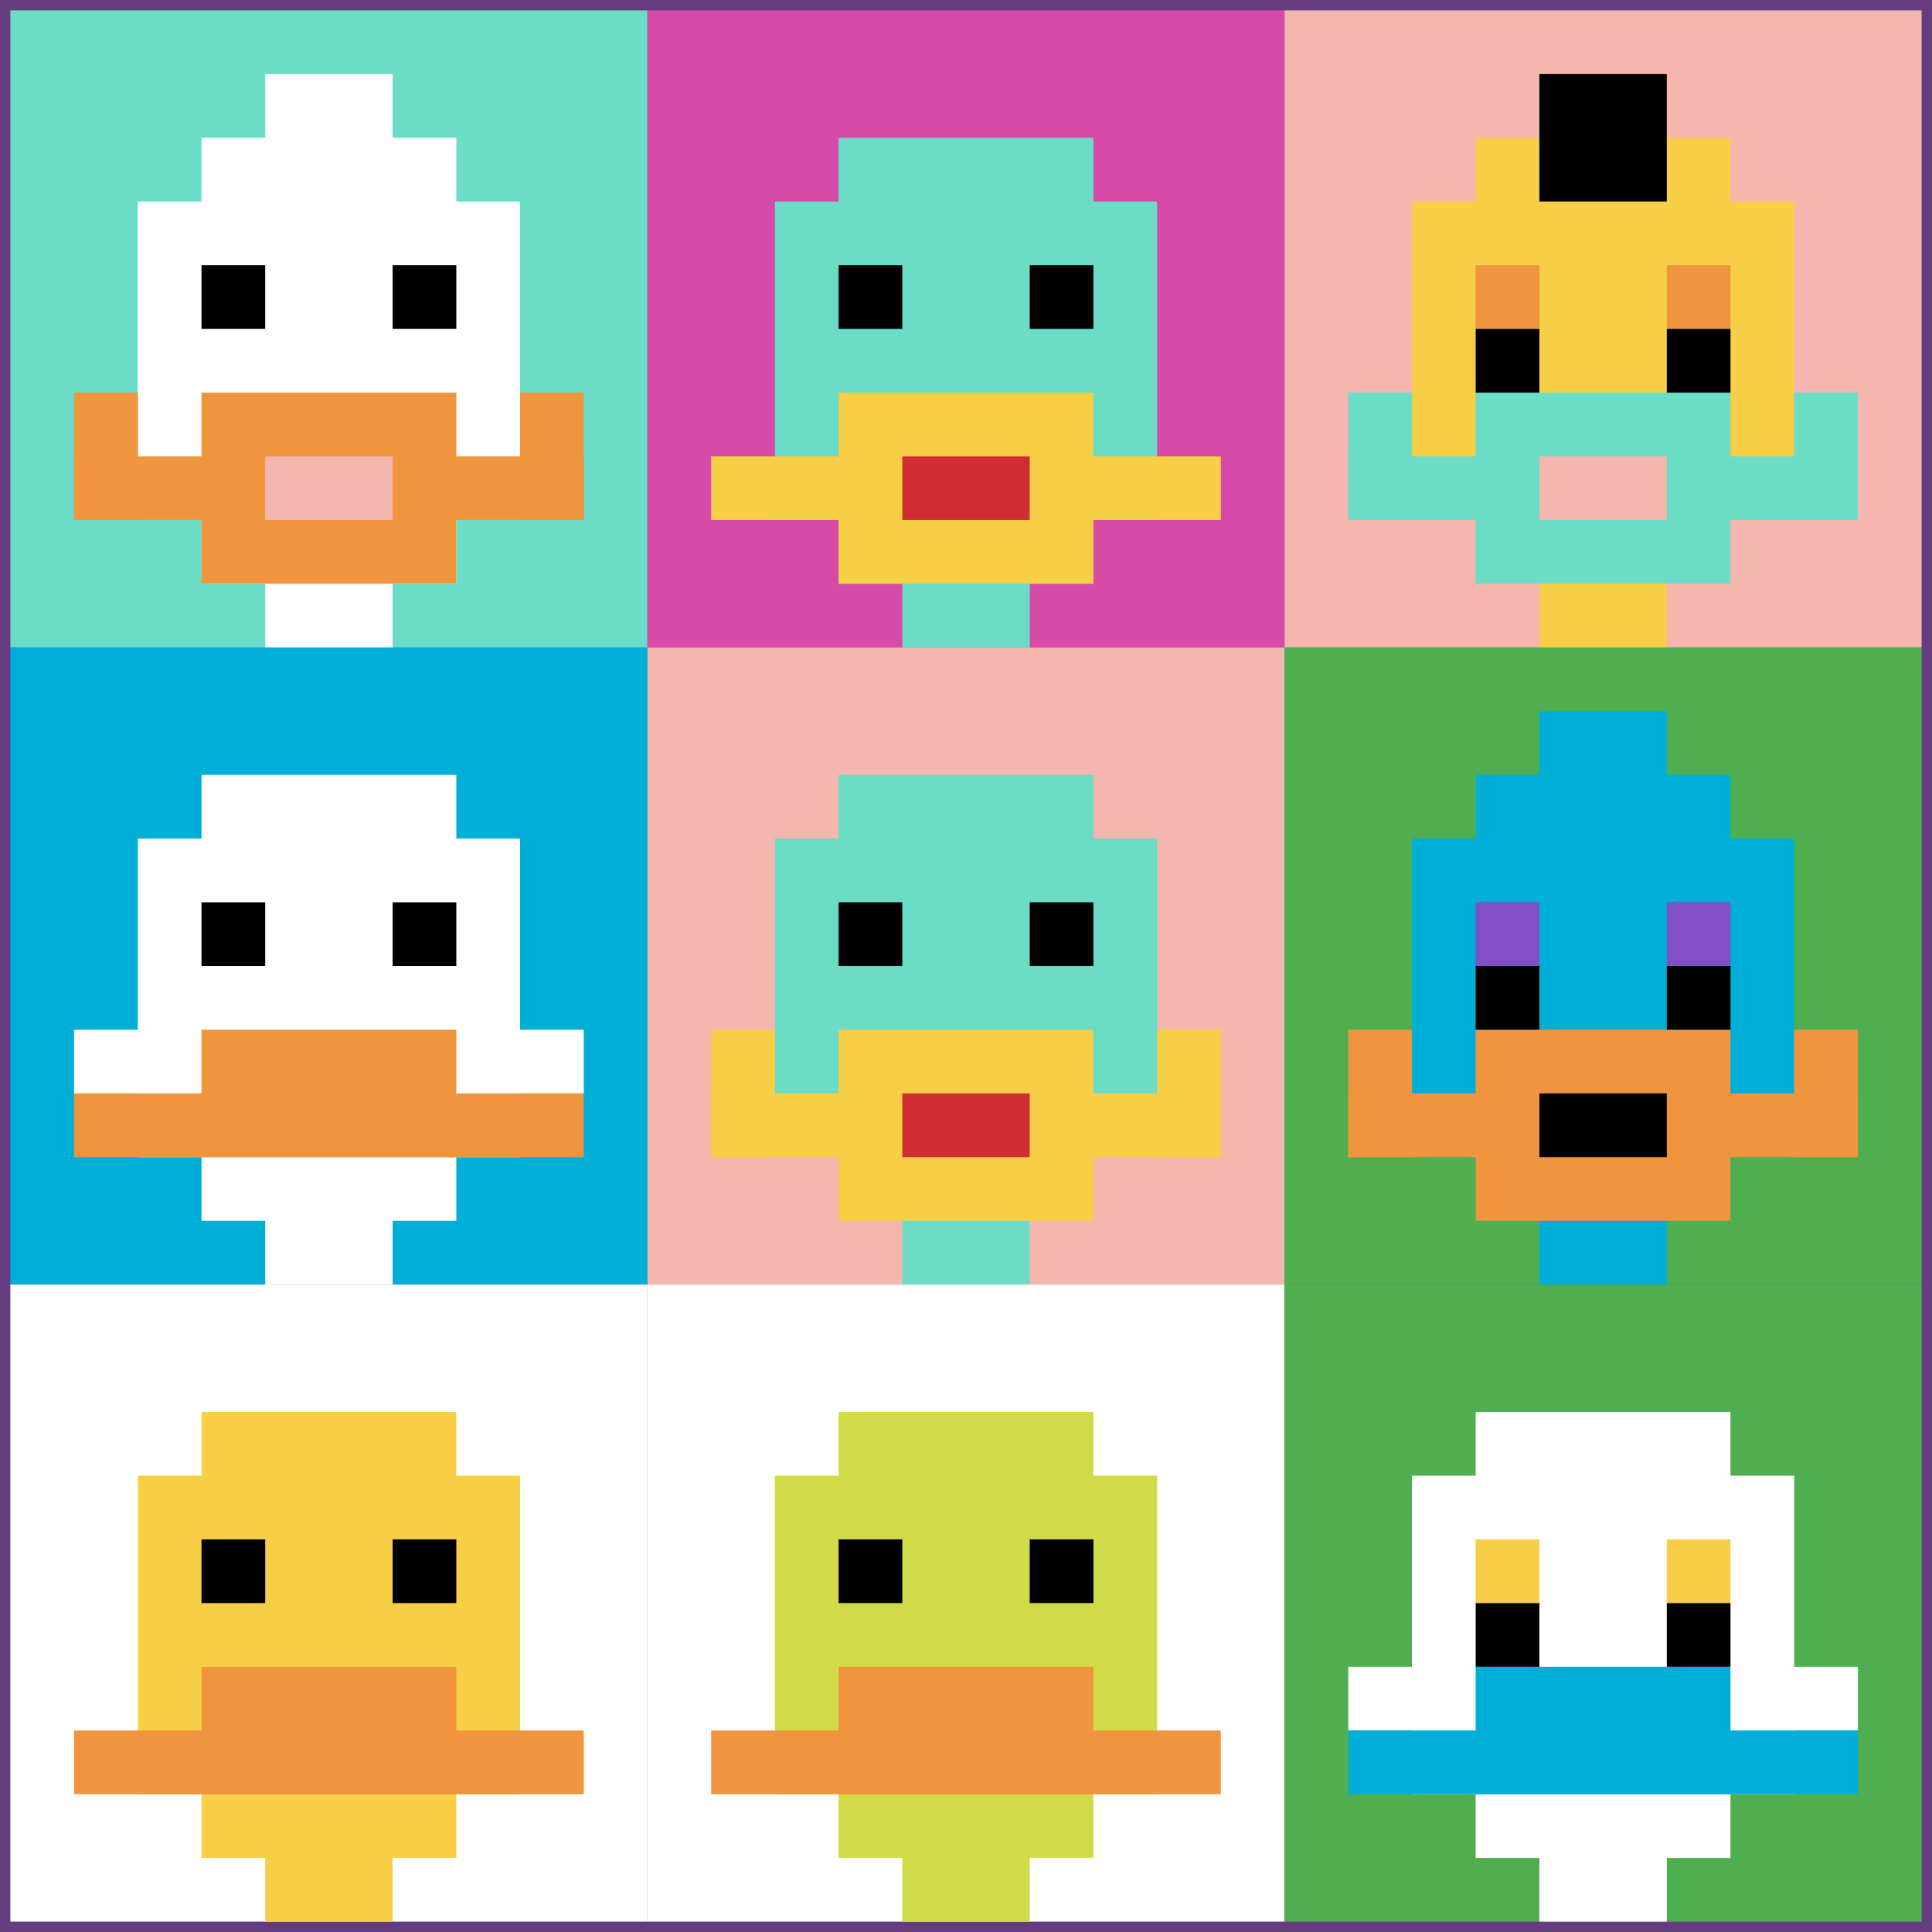
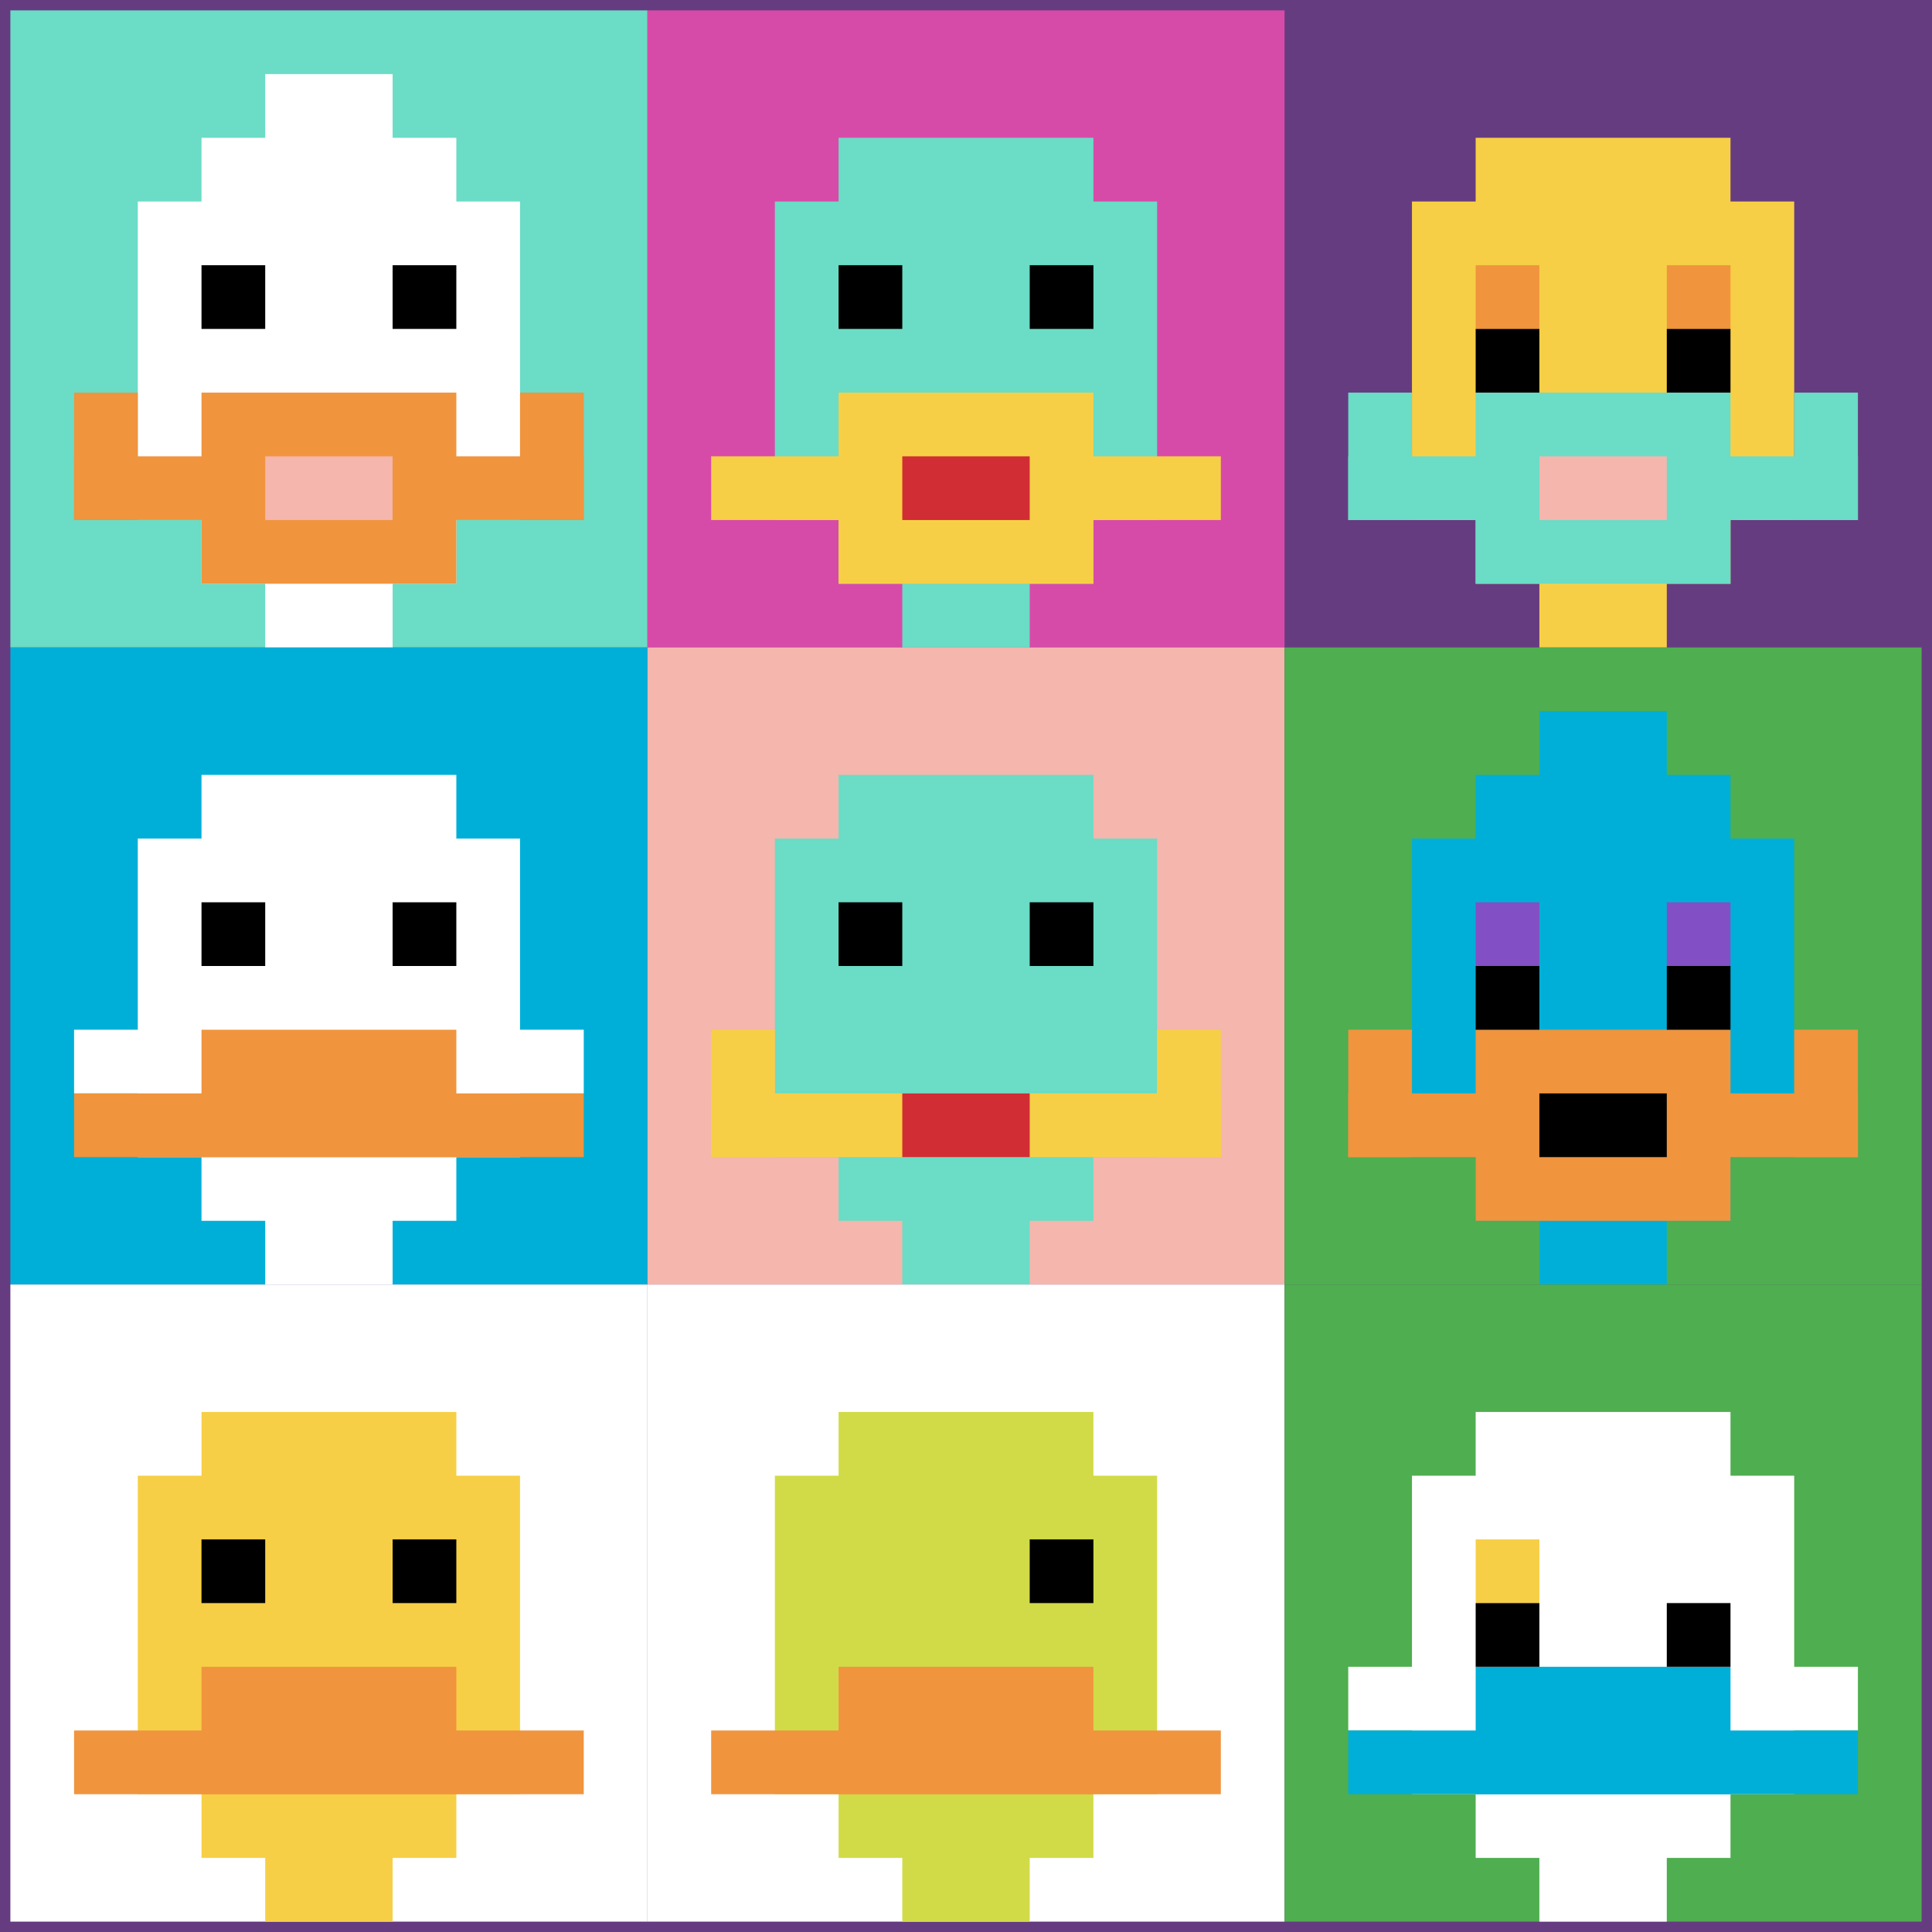
<svg xmlns="http://www.w3.org/2000/svg" width="931" height="931" version="1.1">
  <rect width="100%" height="100%" fill="#663c81" />
  <g>
    <g id="0-0">
      <path fill="#6BDCC5" d="M5 5h307v307H5z" />
      <g>
        <path id="5-5-3-2-4-7" fill="#fff" d="M97.1 66.4h122.8v214.9H97.1z" />
        <path id="5-5-2-3-6-5" fill="#fff" d="M66.4 97.1h184.2v153.5H66.4z" />
        <path id="5-5-4-8-2-2" fill="#fff" d="M127.8 250.6h61.4V312h-61.4z" />
        <path id="5-5-1-7-8-1" fill="#F0943E" d="M35.7 219.9h245.6v30.7H35.7z" />
        <path id="5-5-3-6-4-3" fill="#F0943E" d="M97.1 189.2h122.8v92.1H97.1z" />
        <path id="5-5-4-7-2-1" fill="#F4B6AD" d="M127.8 219.9h61.4v30.7h-61.4z" />
        <path id="5-5-1-6-1-2" fill="#F0943E" d="M35.7 189.2h30.7v61.4H35.7z" />
        <path id="5-5-8-6-1-2" fill="#F0943E" d="M250.6 189.2h30.7v61.4h-30.7z" />
        <path id="5-5-3-4-1-1" fill="#000" d="M97.1 127.8h30.7v30.7H97.1z" />
        <path id="5-5-6-4-1-1" fill="#000" d="M189.2 127.8h30.7v30.7h-30.7z" />
        <path id="5-5-4-1-2-2" fill="#fff" d="M127.8 35.7h61.4v61.4h-61.4z" />
      </g>
      <path fill="none" stroke="#fff" stroke-width="0" d="M5 5h307v307H5z" />
    </g>
    <g id="1-0">
      <path fill="#D74BA8" d="M312 5h307v307H312z" />
      <g>
        <path id="312-5-3-2-4-7" fill="#6BDCC5" d="M404.1 66.4h122.8v214.9H404.1z" />
        <path id="312-5-2-3-6-5" fill="#6BDCC5" d="M373.4 97.1h184.2v153.5H373.4z" />
        <path id="312-5-4-8-2-2" fill="#6BDCC5" d="M434.8 250.6h61.4V312h-61.4z" />
        <path id="312-5-1-7-8-1" fill="#F7CF46" d="M342.7 219.9h245.6v30.7H342.7z" />
        <path id="312-5-3-6-4-3" fill="#F7CF46" d="M404.1 189.2h122.8v92.1H404.1z" />
        <path id="312-5-4-7-2-1" fill="#D12D35" d="M434.8 219.9h61.4v30.7h-61.4z" />
        <path id="312-5-3-4-1-1" fill="#000" d="M404.1 127.8h30.7v30.7h-30.7z" />
        <path id="312-5-6-4-1-1" fill="#000" d="M496.2 127.8h30.7v30.7h-30.7z" />
      </g>
-       <path fill="none" stroke="#fff" stroke-width="0" d="M312 5h307v307H312z" />
+       <path fill="none" stroke="#fff" stroke-width="0" d="M312 5v307H312z" />
    </g>
    <g id="2-0">
-       <path fill="#F4B6AD" d="M619 5h307v307H619z" />
      <g>
        <path id="619-5-3-2-4-7" fill="#F7CF46" d="M711.1 66.4h122.8v214.9H711.1z" />
        <path id="619-5-2-3-6-5" fill="#F7CF46" d="M680.4 97.1h184.2v153.5H680.4z" />
        <path id="619-5-4-8-2-2" fill="#F7CF46" d="M741.8 250.6h61.4V312h-61.4z" />
        <path id="619-5-1-7-8-1" fill="#6BDCC5" d="M649.7 219.9h245.6v30.7H649.7z" />
        <path id="619-5-3-6-4-3" fill="#6BDCC5" d="M711.1 189.2h122.8v92.1H711.1z" />
        <path id="619-5-4-7-2-1" fill="#F4B6AD" d="M741.8 219.9h61.4v30.7h-61.4z" />
        <path id="619-5-1-6-1-2" fill="#6BDCC5" d="M649.7 189.2h30.7v61.4h-30.7z" />
        <path id="619-5-8-6-1-2" fill="#6BDCC5" d="M864.6 189.2h30.7v61.4h-30.7z" />
        <path id="619-5-3-4-1-1" fill="#F0943E" d="M711.1 127.8h30.7v30.7h-30.7z" />
        <path id="619-5-6-4-1-1" fill="#F0943E" d="M803.2 127.8h30.7v30.7h-30.7z" />
        <path id="619-5-3-5-1-1" fill="#000" d="M711.1 158.5h30.7v30.7h-30.7z" />
        <path id="619-5-6-5-1-1" fill="#000" d="M803.2 158.5h30.7v30.7h-30.7z" />
-         <path id="619-5-4-1-2-2" fill="#000" d="M741.8 35.7h61.4v61.4h-61.4z" />
      </g>
      <path fill="none" stroke="#fff" stroke-width="0" d="M619 5h307v307H619z" />
    </g>
    <g id="0-1">
      <path fill="#00AFD7" d="M5 312h307v307H5z" />
      <g>
        <path id="5-312-3-2-4-7" fill="#fff" d="M97.1 373.4h122.8v214.9H97.1z" />
        <path id="5-312-2-3-6-5" fill="#fff" d="M66.4 404.1h184.2v153.5H66.4z" />
        <path id="5-312-4-8-2-2" fill="#fff" d="M127.8 557.6h61.4V619h-61.4z" />
        <path id="5-312-1-6-8-1" fill="#fff" d="M35.7 496.2h245.6v30.7H35.7z" />
        <path id="5-312-1-7-8-1" fill="#F0943E" d="M35.7 526.9h245.6v30.7H35.7z" />
        <path id="5-312-3-6-4-2" fill="#F0943E" d="M97.1 496.2h122.8v61.4H97.1z" />
        <path id="5-312-3-4-1-1" fill="#000" d="M97.1 434.8h30.7v30.7H97.1z" />
        <path id="5-312-6-4-1-1" fill="#000" d="M189.2 434.8h30.7v30.7h-30.7z" />
      </g>
      <path fill="none" stroke="#fff" stroke-width="0" d="M5 312h307v307H5z" />
    </g>
    <g id="1-1">
      <path fill="#F4B6AD" d="M312 312h307v307H312z" />
      <g>
        <path id="312-312-3-2-4-7" fill="#6BDCC5" d="M404.1 373.4h122.8v214.9H404.1z" />
        <path id="312-312-2-3-6-5" fill="#6BDCC5" d="M373.4 404.1h184.2v153.5H373.4z" />
        <path id="312-312-4-8-2-2" fill="#6BDCC5" d="M434.8 557.6h61.4V619h-61.4z" />
        <path id="312-312-1-7-8-1" fill="#F7CF46" d="M342.7 526.9h245.6v30.7H342.7z" />
-         <path id="312-312-3-6-4-3" fill="#F7CF46" d="M404.1 496.2h122.8v92.1H404.1z" />
        <path id="312-312-4-7-2-1" fill="#D12D35" d="M434.8 526.9h61.4v30.7h-61.4z" />
        <path id="312-312-1-6-1-2" fill="#F7CF46" d="M342.7 496.2h30.7v61.4h-30.7z" />
        <path id="312-312-8-6-1-2" fill="#F7CF46" d="M557.6 496.2h30.7v61.4h-30.7z" />
        <path id="312-312-3-4-1-1" fill="#000" d="M404.1 434.8h30.7v30.7h-30.7z" />
        <path id="312-312-6-4-1-1" fill="#000" d="M496.2 434.8h30.7v30.7h-30.7z" />
      </g>
      <path fill="none" stroke="#fff" stroke-width="0" d="M312 312h307v307H312z" />
    </g>
    <g id="2-1">
      <path fill="#4FAE4F" d="M619 312h307v307H619z" />
      <g>
        <path id="619-312-3-2-4-7" fill="#00AFD7" d="M711.1 373.4h122.8v214.9H711.1z" />
        <path id="619-312-2-3-6-5" fill="#00AFD7" d="M680.4 404.1h184.2v153.5H680.4z" />
        <path id="619-312-4-8-2-2" fill="#00AFD7" d="M741.8 557.6h61.4V619h-61.4z" />
        <path id="619-312-1-7-8-1" fill="#F0943E" d="M649.7 526.9h245.6v30.7H649.7z" />
        <path id="619-312-3-6-4-3" fill="#F0943E" d="M711.1 496.2h122.8v92.1H711.1z" />
        <path id="619-312-4-7-2-1" fill="#000" d="M741.8 526.9h61.4v30.7h-61.4z" />
        <path id="619-312-1-6-1-2" fill="#F0943E" d="M649.7 496.2h30.7v61.4h-30.7z" />
        <path id="619-312-8-6-1-2" fill="#F0943E" d="M864.6 496.2h30.7v61.4h-30.7z" />
        <path id="619-312-3-4-1-1" fill="#834FC4" d="M711.1 434.8h30.7v30.7h-30.7z" />
        <path id="619-312-6-4-1-1" fill="#834FC4" d="M803.2 434.8h30.7v30.7h-30.7z" />
        <path id="619-312-3-5-1-1" fill="#000" d="M711.1 465.5h30.7v30.7h-30.7z" />
        <path id="619-312-6-5-1-1" fill="#000" d="M803.2 465.5h30.7v30.7h-30.7z" />
        <path id="619-312-4-1-2-2" fill="#00AFD7" d="M741.8 342.7h61.4v61.4h-61.4z" />
      </g>
      <path fill="none" stroke="#fff" stroke-width="0" d="M619 312h307v307H619z" />
    </g>
    <g id="0-2">
      <path fill="#fff" d="M5 619h307v307H5z" />
      <g>
        <path id="5-619-3-2-4-7" fill="#F7CF46" d="M97.1 680.4h122.8v214.9H97.1z" />
        <path id="5-619-2-3-6-5" fill="#F7CF46" d="M66.4 711.1h184.2v153.5H66.4z" />
        <path id="5-619-4-8-2-2" fill="#F7CF46" d="M127.8 864.6h61.4V926h-61.4z" />
        <path id="5-619-1-7-8-1" fill="#F0943E" d="M35.7 833.9h245.6v30.7H35.7z" />
        <path id="5-619-3-6-4-2" fill="#F0943E" d="M97.1 803.2h122.8v61.4H97.1z" />
        <path id="5-619-3-4-1-1" fill="#000" d="M97.1 741.8h30.7v30.7H97.1z" />
        <path id="5-619-6-4-1-1" fill="#000" d="M189.2 741.8h30.7v30.7h-30.7z" />
      </g>
      <path fill="none" stroke="#fff" stroke-width="0" d="M5 619h307v307H5z" />
    </g>
    <g id="1-2">
      <path fill="#fff" d="M312 619h307v307H312z" />
      <g>
        <path id="312-619-3-2-4-7" fill="#D1DB47" d="M404.1 680.4h122.8v214.9H404.1z" />
        <path id="312-619-2-3-6-5" fill="#D1DB47" d="M373.4 711.1h184.2v153.5H373.4z" />
        <path id="312-619-4-8-2-2" fill="#D1DB47" d="M434.8 864.6h61.4V926h-61.4z" />
        <path id="312-619-1-7-8-1" fill="#F0943E" d="M342.7 833.9h245.6v30.7H342.7z" />
        <path id="312-619-3-6-4-2" fill="#F0943E" d="M404.1 803.2h122.8v61.4H404.1z" />
-         <path id="312-619-3-4-1-1" fill="#000" d="M404.1 741.8h30.7v30.7h-30.7z" />
        <path id="312-619-6-4-1-1" fill="#000" d="M496.2 741.8h30.7v30.7h-30.7z" />
      </g>
      <path fill="none" stroke="#fff" stroke-width="0" d="M312 619h307v307H312z" />
    </g>
    <g id="2-2">
      <path fill="#4FAE4F" d="M619 619h307v307H619z" />
      <g>
        <path id="619-619-3-2-4-7" fill="#fff" d="M711.1 680.4h122.8v214.9H711.1z" />
        <path id="619-619-2-3-6-5" fill="#fff" d="M680.4 711.1h184.2v153.5H680.4z" />
        <path id="619-619-4-8-2-2" fill="#fff" d="M741.8 864.6h61.4V926h-61.4z" />
        <path id="619-619-1-6-8-1" fill="#fff" d="M649.7 803.2h245.6v30.7H649.7z" />
        <path id="619-619-1-7-8-1" fill="#00AFD7" d="M649.7 833.9h245.6v30.7H649.7z" />
        <path id="619-619-3-6-4-2" fill="#00AFD7" d="M711.1 803.2h122.8v61.4H711.1z" />
        <path id="619-619-3-4-1-1" fill="#F7CF46" d="M711.1 741.8h30.7v30.7h-30.7z" />
-         <path id="619-619-6-4-1-1" fill="#F7CF46" d="M803.2 741.8h30.7v30.7h-30.7z" />
        <path id="619-619-3-5-1-1" fill="#000" d="M711.1 772.5h30.7v30.7h-30.7z" />
        <path id="619-619-6-5-1-1" fill="#000" d="M803.2 772.5h30.7v30.7h-30.7z" />
      </g>
      <path fill="none" stroke="#fff" stroke-width="0" d="M619 619h307v307H619z" />
    </g>
  </g>
</svg>